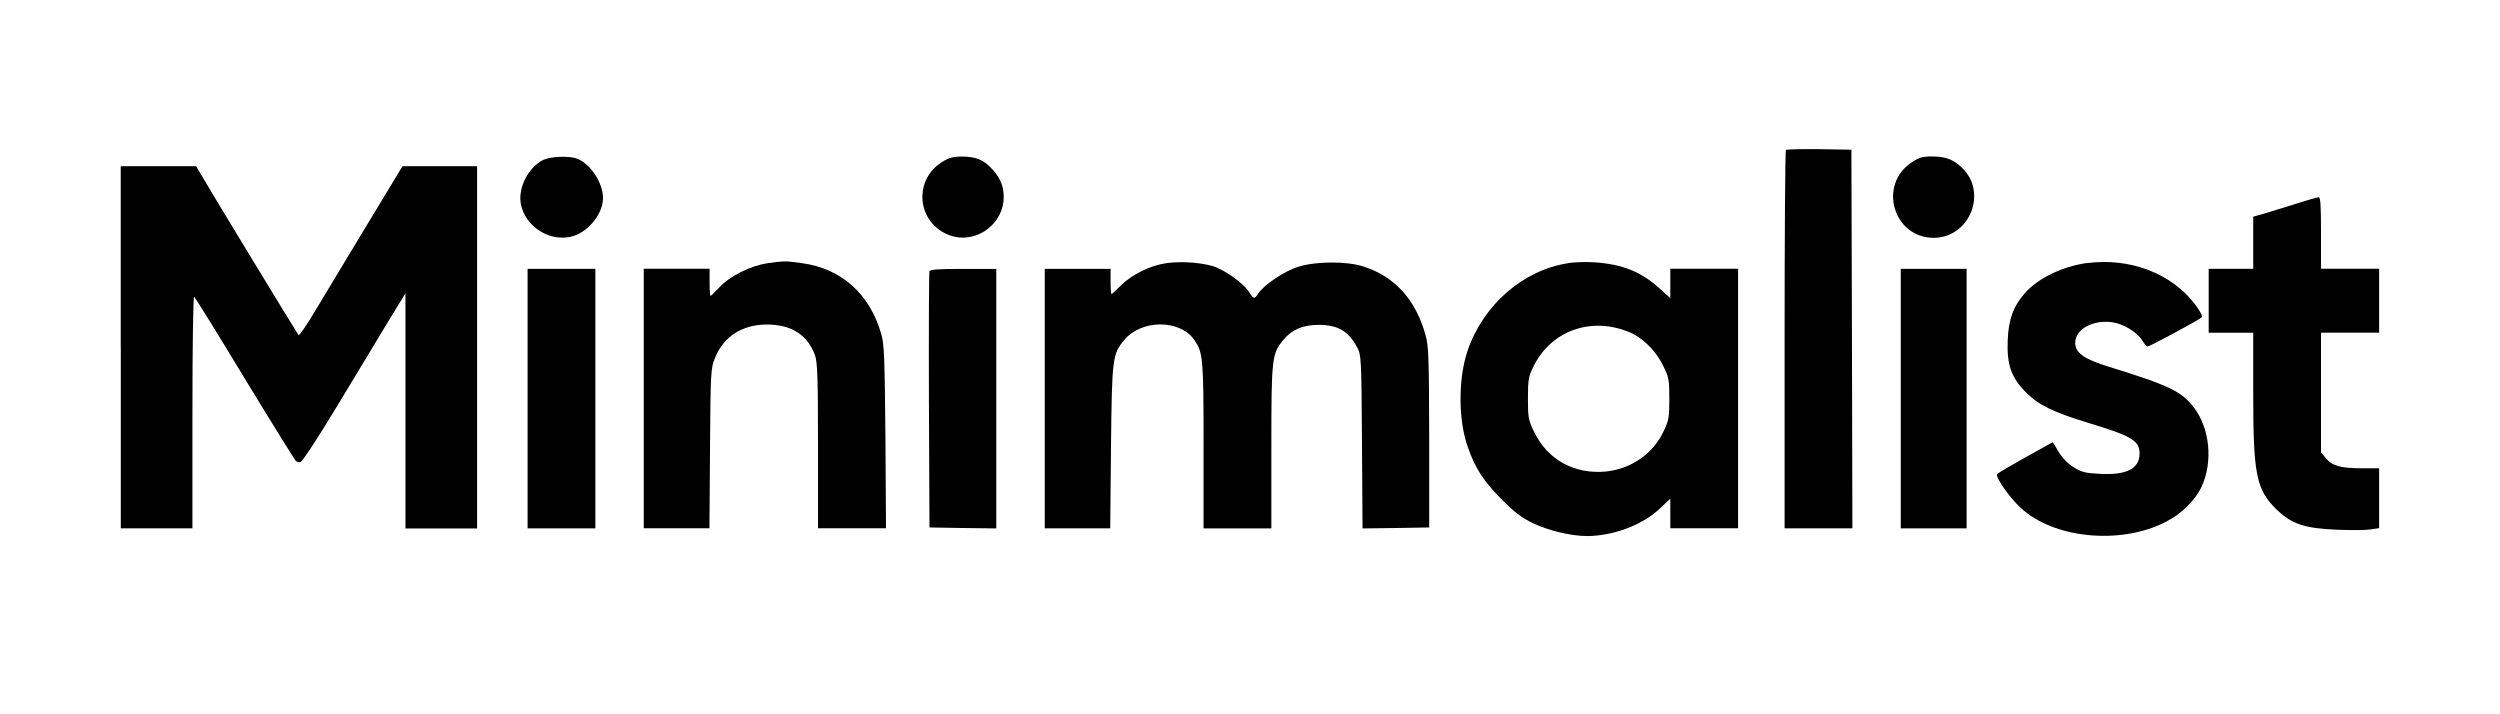
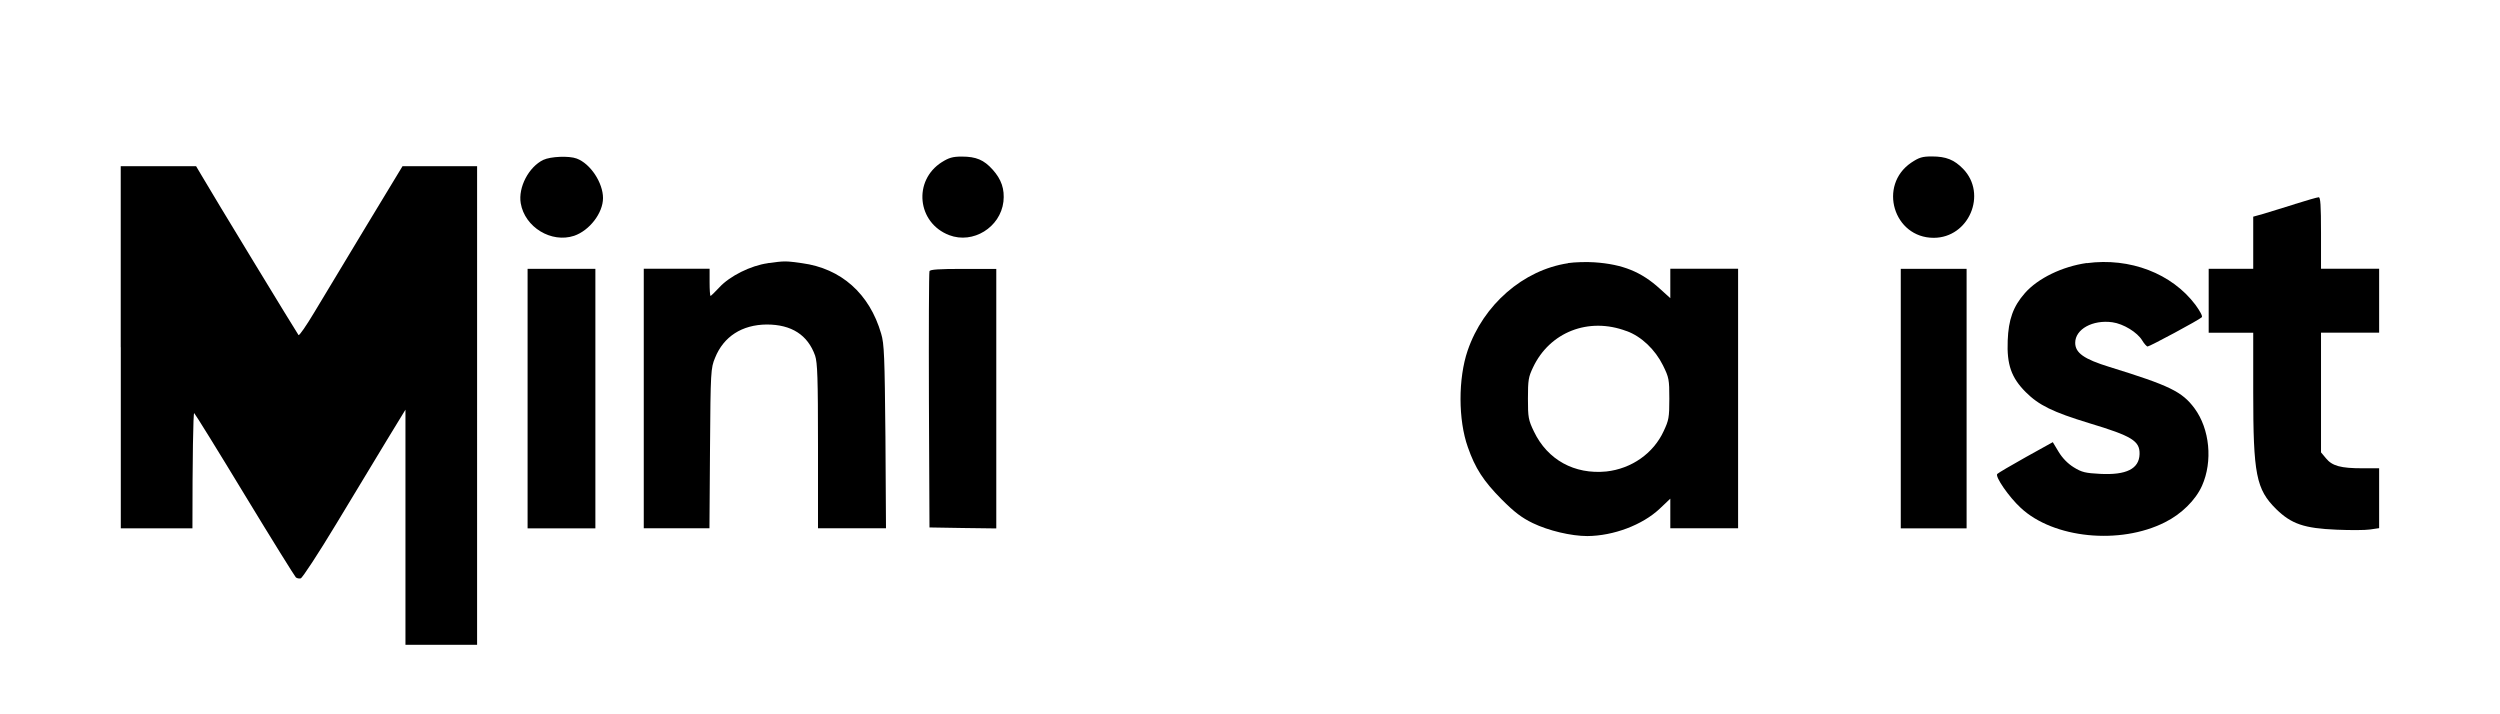
<svg xmlns="http://www.w3.org/2000/svg" id="Layer_2" data-name="Layer 2" viewBox="0 0 357 102">
  <defs>
    <style>
      .cls-1 {
        fill: none;
        opacity: 0;
        stroke: #ff4ad3;
        stroke-miterlimit: 10;
      }
    </style>
  </defs>
  <g id="Layer_1-2" data-name="Layer 1">
    <g>
      <rect class="cls-1" x=".5" y=".5" width="356" height="101" />
      <g>
-         <path d="M255.03,21.41c-.11.11-.19,12.31-.19,27.13v26.91h9.68l-.06-27.05-.08-27.02-4.59-.08c-2.52-.03-4.65.03-4.76.11Z" />
        <path d="M77.6,22.82c-2.1,1.02-3.62,3.93-3.24,6.2.58,3.43,4.37,5.73,7.63,4.65,2.18-.75,4.12-3.24,4.12-5.39s-1.77-4.9-3.76-5.64c-1.08-.41-3.73-.3-4.76.19Z" />
        <path d="M134.5,23.15c-4.15,2.63-3.54,8.68,1.05,10.43,3.4,1.3,7.3-1.11,7.74-4.78.19-1.8-.28-3.18-1.55-4.59-1.24-1.38-2.35-1.85-4.4-1.85-1.3,0-1.85.17-2.85.8Z" />
        <path d="M272.92,23.23c-4.76,3.24-2.52,10.73,3.21,10.73,5.03,0,7.69-6.25,4.2-9.85-1.27-1.3-2.43-1.77-4.45-1.77-1.38,0-1.83.14-2.96.89Z" />
-         <path d="M17.25,49.59v25.86h10.23v-16.62c0-9.9.11-16.54.25-16.46.14.11,3.4,5.37,7.25,11.73,3.84,6.33,7.14,11.62,7.27,11.73.17.14.47.19.69.14.22-.03,2.52-3.54,5.09-7.8s5.86-9.68,7.27-12.03l2.6-4.26v33.58h10.23V23.73h-10.65l-5.31,8.77c-2.9,4.84-6.2,10.32-7.33,12.17-1.11,1.85-2.1,3.29-2.21,3.18-.17-.19-12.36-20.22-13.86-22.82l-.77-1.3h-10.76v25.86Z" />
+         <path d="M17.25,49.59v25.86h10.23c0-9.9.11-16.54.25-16.46.14.11,3.4,5.37,7.25,11.73,3.84,6.33,7.14,11.62,7.27,11.73.17.14.47.19.69.14.22-.03,2.52-3.54,5.09-7.8s5.86-9.68,7.27-12.03l2.6-4.26v33.58h10.23V23.73h-10.65l-5.31,8.77c-2.9,4.84-6.2,10.32-7.33,12.17-1.11,1.85-2.1,3.29-2.21,3.18-.17-.19-12.36-20.22-13.86-22.82l-.77-1.3h-10.76v25.86Z" />
        <path d="M327.71,29.15c-1.66.53-3.71,1.13-4.48,1.38l-1.47.41v7.44h-6.36v9.13h6.36v8.49c0,11.75.41,13.86,3.29,16.71,2.16,2.1,3.96,2.74,8.63,2.93,1.91.08,4.07.08,4.76-.03l1.3-.19v-8.55h-2.41c-3.04,0-4.29-.33-5.17-1.41l-.72-.86v-17.09h8.3v-9.13h-8.3v-5.12c0-3.93-.08-5.12-.33-5.09-.19,0-1.71.44-3.4.97Z" />
        <path d="M109.63,37.59c-2.41.33-5.42,1.83-6.89,3.43-.64.69-1.22,1.24-1.27,1.24-.08,0-.14-.89-.14-1.94v-1.94h-9.4v37.06h9.38l.08-11.42c.08-11.01.11-11.45.72-12.92,1.22-3.04,3.84-4.73,7.38-4.76,3.54,0,5.86,1.49,6.91,4.45.33,1,.41,3.15.41,12.92v11.73h9.71l-.08-13.08c-.11-11.4-.17-13.28-.61-14.71-1.66-5.73-5.73-9.32-11.31-10.07-2.41-.33-2.38-.33-4.9,0Z" />
-         <path d="M166.5,37.59c-2.27.33-4.87,1.63-6.39,3.13-.69.69-1.33,1.27-1.38,1.27-.08,0-.14-.8-.14-1.8v-1.8h-9.4v37.06h9.35l.11-11.56c.14-12.69.19-13.3,1.88-15.32,2.46-2.99,7.99-2.99,10.04,0,1.22,1.8,1.3,2.57,1.3,15.05v11.84h9.68v-11.56c0-12.89.06-13.44,1.8-15.46,1.19-1.41,2.77-2.05,4.95-2.05,2.74,0,4.26.89,5.5,3.21.58,1.08.61,1.41.69,13.5l.08,12.36,4.76-.06,4.76-.08v-12.86c-.03-11.48-.08-13.05-.53-14.63-1.38-5.01-4.4-8.35-8.82-9.76-2.43-.8-6.83-.77-9.38.03-1.94.61-4.84,2.57-5.64,3.76-.58.89-.69.89-1.36-.17-.8-1.27-3.6-3.24-5.23-3.71-1.94-.53-4.67-.69-6.64-.39Z" />
        <path d="M223.91,37.59c-6.39.97-12.09,5.92-14.33,12.47-1.36,3.98-1.36,9.9.03,13.8,1.05,3.01,2.21,4.81,4.84,7.47,1.83,1.83,2.85,2.6,4.43,3.37,2.24,1.08,5.48,1.85,7.8,1.85,3.73-.03,7.85-1.58,10.32-3.9l1.52-1.44v4.23h9.68v-37.06h-9.68v4.2l-1.47-1.33c-2.66-2.43-5.31-3.51-9.35-3.79-1.13-.08-2.82-.03-3.79.11ZM232.27,47.27c2.13.77,4.09,2.66,5.2,4.9.86,1.74.91,2.02.91,4.76s-.08,3.07-.8,4.62c-1.47,3.21-4.62,5.39-8.21,5.78-4.54.44-8.38-1.66-10.32-5.7-.8-1.66-.86-2.02-.86-4.7s.08-3.1.72-4.45c2.38-5.06,7.94-7.25,13.36-5.2Z" />
        <path d="M297.98,37.56c-3.48.5-6.94,2.16-8.82,4.29-1.69,1.91-2.35,3.82-2.46,6.78-.14,3.46.53,5.31,2.57,7.36,1.88,1.88,3.87,2.85,9.04,4.43,6.14,1.85,7.27,2.54,7.22,4.43-.06,2.1-1.88,3.01-5.61,2.82-2.1-.11-2.63-.22-3.79-.94-.86-.53-1.63-1.33-2.16-2.21l-.83-1.38-3.84,2.13c-2.13,1.19-3.96,2.27-4.09,2.41-.36.36,1.69,3.32,3.35,4.84,4.67,4.37,14.16,5.31,20.58,2.07,2.35-1.16,4.4-3.18,5.31-5.23,1.55-3.48,1.11-8.1-1.08-11.06-1.77-2.38-3.54-3.24-12.11-5.89-3.68-1.13-4.92-2.02-4.92-3.46,0-1.94,2.49-3.32,5.31-2.93,1.58.22,3.57,1.44,4.26,2.6.28.47.64.86.77.86.28,0,7.36-3.79,7.74-4.18.14-.14-.25-.86-.91-1.77-3.37-4.48-9.35-6.78-15.52-5.95Z" />
        <path d="M75.34,56.92v18.53h9.68v-37.06h-9.68v18.53Z" />
        <path d="M132.73,38.72c-.08.19-.11,8.52-.08,18.48l.08,18.12,4.78.08,4.76.06v-37.06h-4.7c-3.51,0-4.76.08-4.84.33Z" />
        <path d="M271.43,56.92v18.53h9.4v-37.06h-9.4v18.53Z" />
      </g>
    </g>
  </g>
</svg>